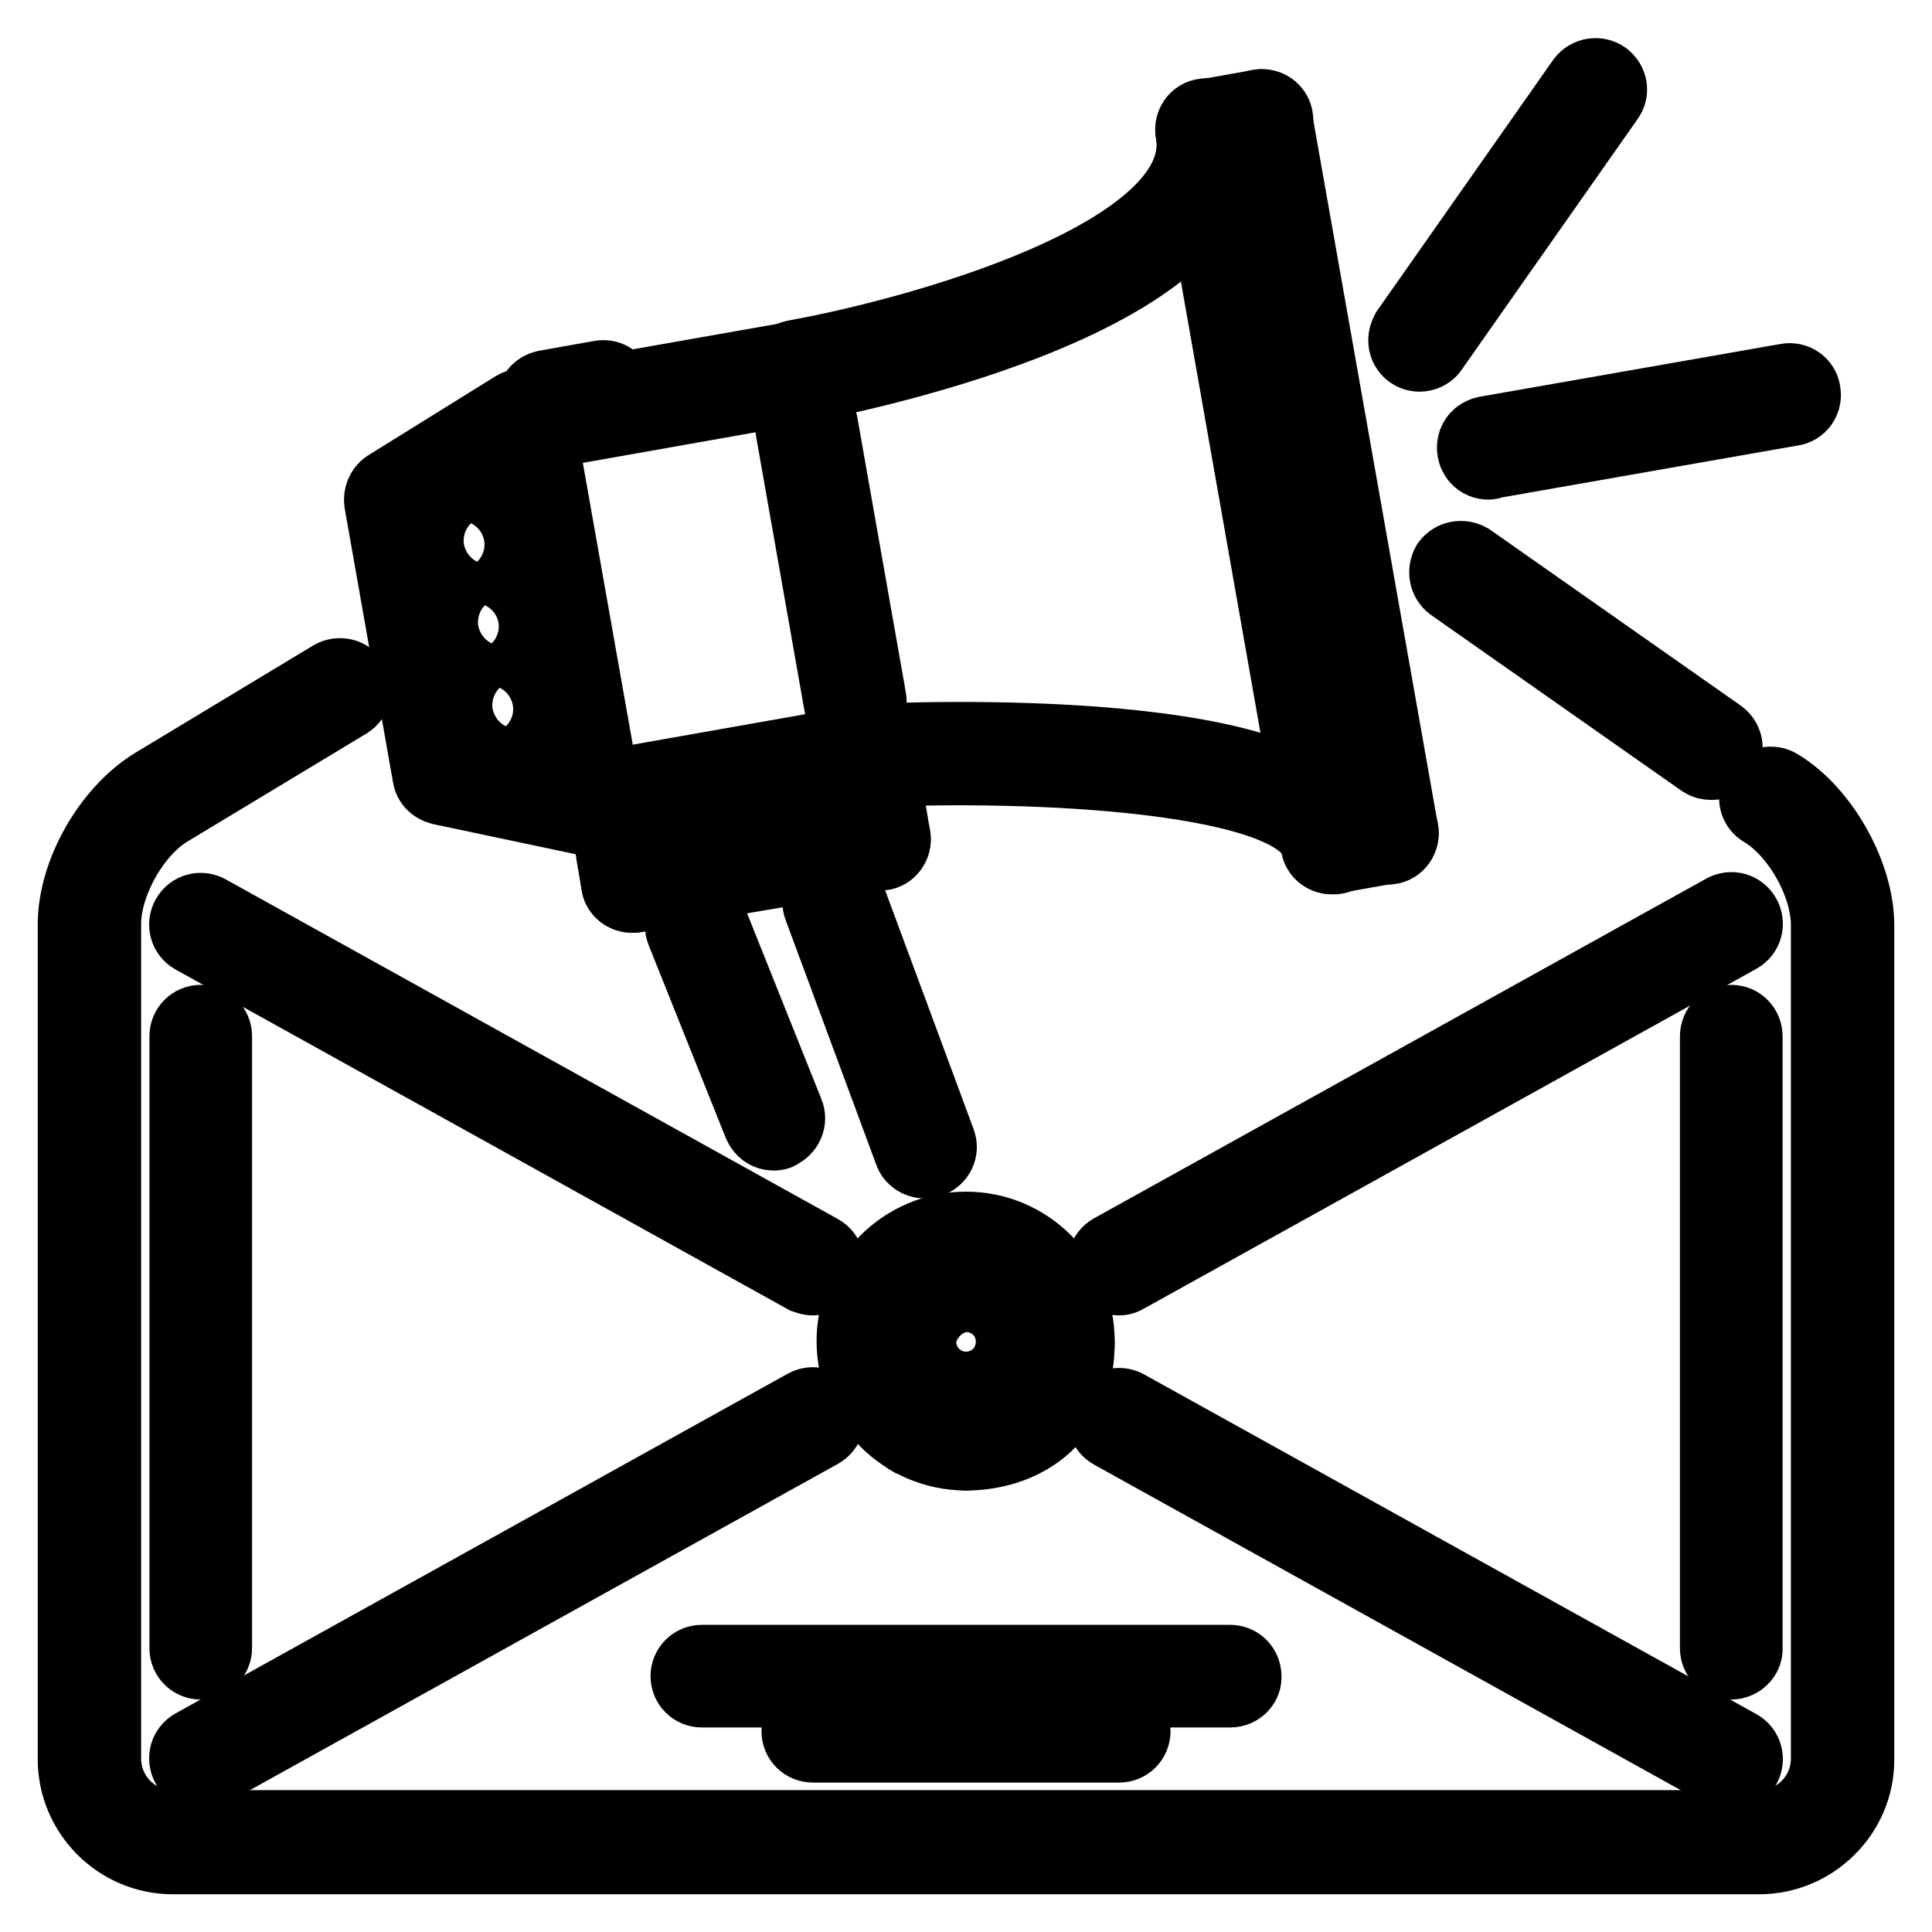
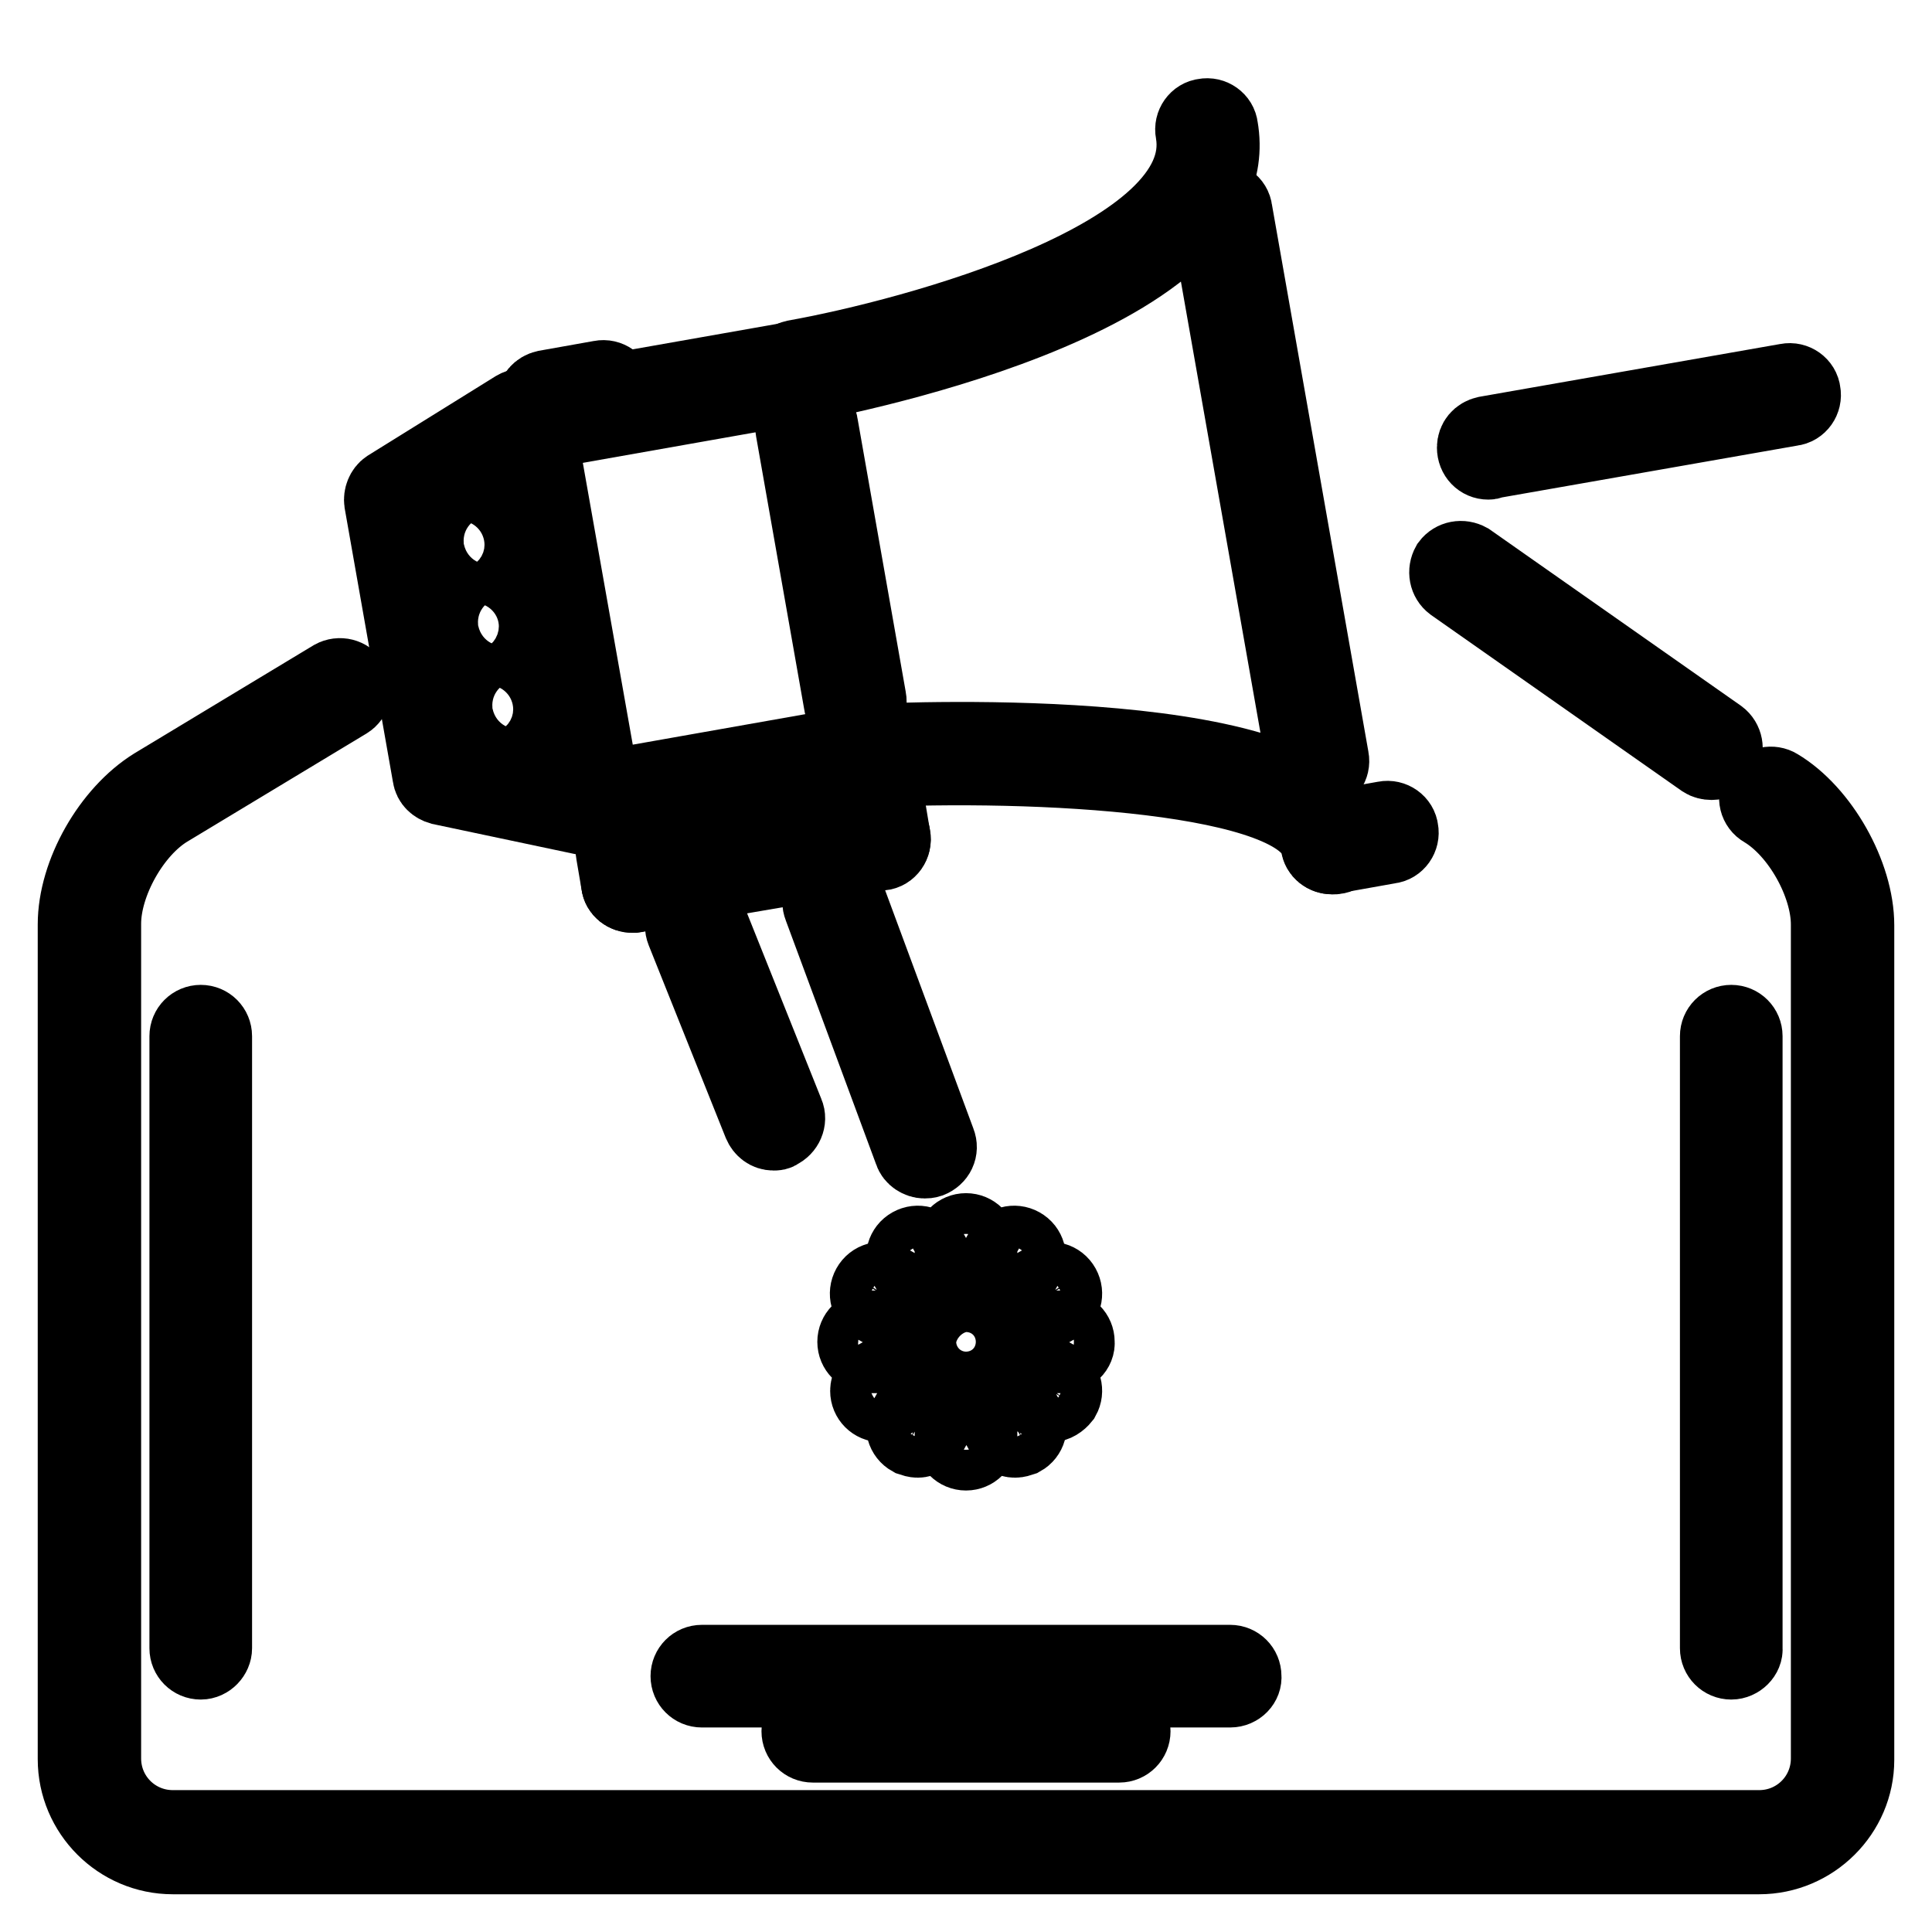
<svg xmlns="http://www.w3.org/2000/svg" version="1.1" x="0px" y="0px" viewBox="0 0 256 256" enable-background="new 0 0 256 256" xml:space="preserve">
  <g>
    <path stroke-width="10" fill-opacity="0" stroke="#000000" d="M128.1,179.6c-1,0-1.9-0.8-1.9-1.8c0-1,0.8-1.8,1.8-1.8h0c1,0,1.8,0.8,1.8,1.8 C130,178.8,129.1,179.6,128.1,179.6z" />
    <path stroke-width="10" fill-opacity="0" stroke="#000000" d="M233.1,246H22.9c-7.1,0-12.9-5.8-12.9-12.9V122.5c0-6.8,4.6-14.8,10.4-18.4l23.7-14.3 c0.9-0.5,2-0.2,2.5,0.6c0.5,0.9,0.2,2-0.6,2.5c0,0,0,0,0,0l-23.7,14.3c-4.7,2.8-8.6,9.8-8.6,15.2v110.6c0,5.1,4.1,9.2,9.2,9.2 h210.2c5.1,0,9.2-4.1,9.2-9.2V122.5c0-5.4-3.9-12.4-8.6-15.2c-0.9-0.5-1.2-1.7-0.6-2.5c0,0,0,0,0,0c0.5-0.9,1.7-1.1,2.5-0.6 c5.7,3.4,10.4,11.7,10.4,18.4v110.6C246,240.2,240.2,246,233.1,246L233.1,246z" />
-     <path stroke-width="10" fill-opacity="0" stroke="#000000" d="M229.4,234.9c-0.3,0-0.6-0.1-0.9-0.2l-81.1-45c-0.9-0.5-1.2-1.6-0.7-2.5c0.5-0.9,1.6-1.2,2.5-0.7l81.1,45 c0.9,0.5,1.2,1.6,0.7,2.5c0,0,0,0,0,0C230.7,234.6,230.1,234.9,229.4,234.9z M107.7,169.3c-0.3,0-0.6-0.1-0.9-0.2l-81.1-45 c-0.9-0.5-1.2-1.6-0.7-2.5c0,0,0,0,0,0c0.5-0.9,1.6-1.2,2.5-0.7l81.1,45c0.9,0.5,1.2,1.6,0.7,2.5c0,0,0,0,0,0 C109,168.9,108.4,169.3,107.7,169.3L107.7,169.3z M26.6,234.9c-0.7,0-1.3-0.4-1.6-1c-0.5-0.9-0.2-2,0.7-2.5c0,0,0,0,0,0l81.1-45 c0.9-0.5,2-0.2,2.5,0.7c0.5,0.9,0.2,2-0.7,2.5h0l-81.1,45C27.2,234.8,26.9,234.9,26.6,234.9L26.6,234.9z M148.3,169.3 c-0.7,0-1.3-0.4-1.6-1c-0.5-0.9-0.2-2,0.7-2.5c0,0,0,0,0,0l81.1-45c0.9-0.5,2-0.2,2.5,0.7c0.5,0.9,0.2,2-0.7,2.5c0,0,0,0,0,0 l-81.1,45C148.9,169.2,148.6,169.3,148.3,169.3z M128,192.5c-8.1,0-14.8-6.6-14.8-14.8c0-8.1,6.6-14.8,14.8-14.8 c8.1,0,14.7,6.6,14.7,14.8C142.8,188.6,134.8,192.5,128,192.5z M128,166.7c-6.1,0-11.1,5-11.1,11.1c0,6.1,5,11.1,11.1,11.1 c2.6,0,11.1-0.8,11.1-11.1C139.1,171.7,134.1,166.7,128,166.7z" />
    <path stroke-width="10" fill-opacity="0" stroke="#000000" d="M128,185.1c-4.1,0-7.4-3.3-7.4-7.4c0-4.1,3.3-7.4,7.4-7.4c4.1,0,7.4,3.3,7.4,7.4 C135.4,183.6,130.7,185.1,128,185.1z M128,174.1c-2,0-3.7,1.7-3.7,3.7c0,2,1.7,3.7,3.7,3.7c1.4,0,3.7-0.5,3.7-3.7 C131.7,175.7,130,174.1,128,174.1z M128,168.5c-1,0-1.8-0.8-1.8-1.8c0,0,0,0,0,0v-1.8c0-1,0.8-1.8,1.8-1.8s1.8,0.8,1.8,1.8v1.8 C129.8,167.7,129,168.5,128,168.5C128,168.5,128,168.5,128,168.5z M128,192.5c-1,0-1.8-0.8-1.8-1.8c0,0,0,0,0,0v-1.8 c0-1,0.8-1.8,1.8-1.8s1.8,0.8,1.8,1.8v1.8C129.8,191.7,129,192.5,128,192.5C128,192.5,128,192.5,128,192.5z M122.5,170 c-0.7,0-1.3-0.4-1.6-0.9l-0.9-1.6c-0.5-0.9-0.2-2,0.7-2.5c0.9-0.5,2-0.2,2.5,0.7c0,0,0,0,0,0l0.9,1.6c0.5,0.9,0.2,2-0.7,2.5 C123.1,169.9,122.8,170,122.5,170z M134.5,190.8c-0.7,0-1.3-0.4-1.6-0.9l-0.9-1.6c-0.5-0.9-0.2-2,0.7-2.5c0.9-0.5,2-0.2,2.5,0.7 l0.9,1.6c0.5,0.9,0.2,2-0.7,2.5l0,0C135.1,190.7,134.8,190.8,134.5,190.8L134.5,190.8z M118.4,174.1c-0.3,0-0.6-0.1-0.9-0.2 l-1.6-0.9c-0.9-0.5-1.2-1.6-0.7-2.5c0.5-0.9,1.6-1.2,2.5-0.7c0,0,0,0,0,0l1.6,0.9c0.9,0.5,1.2,1.6,0.7,2.5v0 C119.7,173.7,119.1,174.1,118.4,174.1z M139.2,186.1c-0.3,0-0.6-0.1-0.9-0.2l-1.6-0.9c-0.9-0.5-1.2-1.6-0.7-2.5 c0.5-0.9,1.6-1.2,2.5-0.7c0,0,0,0,0,0l1.6,0.9c0.9,0.5,1.2,1.6,0.7,2.5C140.4,185.7,139.8,186.1,139.2,186.1z M116.9,179.6h-1.8 c-1,0-1.8-0.8-1.8-1.8c0,0,0,0,0,0c0-1,0.8-1.8,1.8-1.8c0,0,0,0,0,0h1.8c1,0,1.8,0.8,1.8,1.8c0,0,0,0,0,0 C118.8,178.8,118,179.6,116.9,179.6C116.9,179.6,116.9,179.6,116.9,179.6z M140.9,179.6h-1.8c-1,0-1.8-0.8-1.8-1.8c0,0,0,0,0,0 c0-1,0.8-1.8,1.8-1.8h0h1.8c1,0,1.8,0.8,1.8,1.8c0,0,0,0,0,0C142.8,178.8,141.9,179.6,140.9,179.6L140.9,179.6z M116.8,186.1 c-1,0-1.8-0.8-1.8-1.8c0-0.7,0.4-1.3,0.9-1.6l1.6-0.9c0.9-0.5,2-0.2,2.5,0.7c0.5,0.9,0.2,2-0.7,2.5l0,0l-1.6,0.9 C117.5,186,117.2,186.1,116.8,186.1L116.8,186.1z M137.6,174.1c-0.7,0-1.3-0.4-1.6-0.9c-0.5-0.9-0.2-2,0.7-2.5l1.6-0.9 c0.9-0.5,2-0.2,2.5,0.7c0,0,0,0,0,0c0.5,0.9,0.2,2-0.7,2.5l-1.6,0.9C138.2,174,137.9,174.1,137.6,174.1z M121.6,190.8 c-0.3,0-0.6-0.1-0.9-0.2c-0.9-0.5-1.2-1.6-0.7-2.5l0.9-1.6c0.5-0.9,1.6-1.2,2.5-0.7c0,0,0,0,0,0c0.9,0.5,1.2,1.6,0.7,2.5l-0.9,1.6 C122.8,190.4,122.2,190.8,121.6,190.8z M133.5,170c-0.3,0-0.6-0.1-0.9-0.2c-0.9-0.5-1.2-1.6-0.7-2.5c0,0,0,0,0,0l0.9-1.6 c0.5-0.9,1.6-1.2,2.5-0.7s1.2,1.6,0.7,2.5c0,0,0,0,0,0l-0.9,1.6C134.8,169.7,134.2,170,133.5,170L133.5,170z M174.6,102.6 c-0.9,0-1.7-0.6-1.8-1.5L160,28.5c-0.2-1,0.5-2,1.5-2.1c1-0.2,2,0.5,2.1,1.5l12.8,72.6c0.2,1-0.5,2-1.5,2.1 C174.8,102.6,174.7,102.6,174.6,102.6z M176.5,113.5c-0.9,0-1.7-0.6-1.8-1.5c-1.7-9.4-37.7-11.1-60-10c-1.1,0.1-1.9-0.7-1.9-1.8 c-0.1-1,0.7-1.9,1.7-1.9c0,0,0,0,0,0c6.2-0.3,61.1-2.6,63.9,13.1c0.2,1-0.5,2-1.5,2.1C176.7,113.5,176.6,113.5,176.5,113.5 L176.5,113.5z" />
    <path stroke-width="10" fill-opacity="0" stroke="#000000" d="M105.6,51.1c-1,0-1.8-0.8-1.8-1.9c0-0.9,0.6-1.6,1.5-1.8c15.7-2.8,55.7-13.5,52.8-29.9 c-0.2-1,0.5-2,1.5-2.1c1-0.2,2,0.5,2.1,1.5c4.1,23.3-53.3,33.7-55.8,34.2C105.8,51.1,105.7,51.1,105.6,51.1z" />
-     <path stroke-width="10" fill-opacity="0" stroke="#000000" d="M159.9,19.1c-1,0-1.8-0.8-1.8-1.8c0-0.9,0.6-1.7,1.5-1.8l7.3-1.3c1-0.2,2,0.5,2.1,1.5c0.2,1-0.5,2-1.5,2.1 l-7.3,1.3C160.1,19.1,160,19.1,159.9,19.1L159.9,19.1z" />
-     <path stroke-width="10" fill-opacity="0" stroke="#000000" d="M183.8,112.2c-0.9,0-1.7-0.6-1.8-1.5l-16.7-94.4c-0.2-1,0.5-2,1.5-2.1c1-0.2,2,0.5,2.1,1.5l16.7,94.4 c0.2,1-0.5,2-1.5,2.1C184,112.2,183.9,112.2,183.8,112.2z" />
    <path stroke-width="10" fill-opacity="0" stroke="#000000" d="M176.5,113.5c-1,0-1.8-0.8-1.8-1.9c0-0.9,0.6-1.7,1.5-1.8l7.3-1.3c1-0.2,2,0.5,2.1,1.5c0.2,1-0.5,2-1.5,2.1 l-7.3,1.3C176.7,113.5,176.6,113.5,176.5,113.5L176.5,113.5z M78.2,108.4c-0.9,0-1.7-0.6-1.8-1.5l-9-50.8c-0.2-1,0.5-2,1.5-2.1 l36.3-6.4c1-0.2,2,0.5,2.1,1.5c0.2,1-0.5,2-1.5,2.1l-34.5,6.1l8.3,47.2l34.5-6.1c1-0.2,2,0.5,2.1,1.5c0.2,1-0.5,2-1.5,2.1 l-36.3,6.4C78.5,108.4,78.4,108.4,78.2,108.4L78.2,108.4z" />
    <path stroke-width="10" fill-opacity="0" stroke="#000000" d="M78.2,108.4c-0.1,0-0.3,0-0.4,0l-19.4-4.1c-0.7-0.2-1.3-0.7-1.4-1.5l-6.4-36.3c-0.1-0.7,0.2-1.5,0.8-1.9 l16.9-10.5c0.5-0.3,1.2-0.4,1.7-0.1c0.6,0.3,1,0.8,1.1,1.4l9,50.8c0.1,0.6-0.1,1.2-0.5,1.6C79.2,108.2,78.7,108.4,78.2,108.4z  M60.4,100.9l15.6,3.3l-8-45.5l-13.5,8.4L60.4,100.9z M113.3,94.7c-0.9,0-1.7-0.6-1.8-1.5l-6.4-36.3c-0.2-1,0.5-2,1.5-2.1 c1-0.2,2,0.5,2.1,1.5l6.4,36.3c0.2,1-0.5,2-1.5,2.1C113.5,94.7,113.4,94.7,113.3,94.7z" />
    <path stroke-width="10" fill-opacity="0" stroke="#000000" d="M61,74c-1,0-1.8-0.8-1.8-1.8c0-0.9,0.6-1.7,1.5-1.8l3.6-0.6c1-0.2,2,0.5,2.1,1.5c0.2,1-0.5,2-1.5,2.1 l-3.6,0.6C61.2,74,61.1,74,61,74z M64.8,95.8c-1,0-1.8-0.8-1.8-1.8c0-0.9,0.6-1.7,1.5-1.8l3.6-0.6c1-0.2,2,0.5,2.1,1.5 c0.2,1-0.5,2-1.5,2.1l-3.6,0.6C65,95.8,64.9,95.8,64.8,95.8z M62.9,84.9c-1,0-1.8-0.8-1.8-1.9c0-0.9,0.6-1.6,1.5-1.8l3.6-0.6 c1-0.2,2,0.5,2.1,1.5c0.2,1-0.5,2-1.5,2.1l-3.6,0.6C63.1,84.9,63,84.9,62.9,84.9z M72.6,55.1c-1,0-1.8-0.8-1.8-1.9 c0-0.9,0.6-1.6,1.5-1.8l7.3-1.3c1-0.2,2,0.5,2.1,1.5c0.2,1-0.5,2-1.5,2.1L72.9,55C72.8,55.1,72.7,55.1,72.6,55.1z M122.5,153.8 c-0.7,0-1.5-0.5-1.7-1.2l-12-32.4c-0.4-1,0.1-2,1.1-2.4c0,0,0,0,0,0c0.9-0.4,2,0.1,2.4,1.1l12,32.4c0.4,1-0.1,2-1.1,2.4 c0,0,0,0,0,0C122.9,153.8,122.7,153.8,122.5,153.8z M102.5,150.1c-0.8,0-1.4-0.5-1.7-1.2l-10.2-25.5c-0.4-1,0.1-2,1.1-2.4 c0.9-0.3,1.9,0.1,2.3,1l10.2,25.5c0.4,0.9-0.1,2-1,2.4c0,0,0,0,0,0C103,150.1,102.8,150.1,102.5,150.1z M83.8,118.6 c-0.9,0-1.7-0.6-1.8-1.5l-0.7-4.1c-0.2-1,0.5-2,1.5-2.1c1-0.2,2,0.5,2.1,1.5l0.7,4.1c0.2,1-0.5,2-1.5,2.1 C84,118.6,83.9,118.6,83.8,118.6z" />
    <path stroke-width="10" fill-opacity="0" stroke="#000000" d="M83.8,118.6c-0.9,0-1.7-0.6-1.8-1.5c-0.2-1,0.5-2,1.5-2.1c0,0,0,0,0,0l32.7-5.7c1-0.2,2,0.5,2.1,1.5 c0.2,1-0.5,2-1.5,2.1l-32.7,5.6C84,118.6,83.9,118.6,83.8,118.6z" />
    <path stroke-width="10" fill-opacity="0" stroke="#000000" d="M116.5,113c-0.9,0-1.7-0.6-1.8-1.5l-0.6-3.6c-0.2-1,0.5-2,1.5-2.1c1-0.2,2,0.5,2.1,1.5l0.6,3.6 c0.2,1-0.5,2-1.5,2.1C116.7,113,116.6,113,116.5,113z" />
    <path stroke-width="10" fill-opacity="0" stroke="#000000" d="M197.2,61.2c-1,0-1.8-0.8-1.8-1.9c0-0.9,0.6-1.6,1.5-1.8l39.9-7c1-0.2,2,0.5,2.1,1.5c0.2,1-0.5,2-1.5,2.1 l-39.9,7C197.5,61.2,197.3,61.2,197.2,61.2L197.2,61.2z" />
-     <path stroke-width="10" fill-opacity="0" stroke="#000000" d="M188.1,46.9c-1,0-1.8-0.8-1.8-1.8c0-0.4,0.1-0.7,0.3-1.1l23.3-33.2c0.6-0.8,1.8-1,2.6-0.4 c0.8,0.6,1,1.7,0.4,2.5l-23.3,33.2C189.3,46.6,188.7,46.9,188.1,46.9z" />
    <path stroke-width="10" fill-opacity="0" stroke="#000000" d="M226.8,101c-0.4,0-0.8-0.1-1.1-0.3l-33.2-23.3c-0.8-0.6-1-1.7-0.5-2.6c0,0,0,0,0,0c0.6-0.8,1.7-1,2.6-0.5 l33.2,23.3c0.8,0.6,1,1.7,0.5,2.6c0,0,0,0,0,0C228,100.7,227.4,101,226.8,101L226.8,101z" />
    <path stroke-width="10" fill-opacity="0" stroke="#000000" d="M26.6,220.2c-1,0-1.8-0.8-1.8-1.8c0,0,0,0,0,0v-81.1c0-1,0.8-1.8,1.8-1.8s1.8,0.8,1.8,1.8v81.1 C28.4,219.3,27.6,220.2,26.6,220.2C26.6,220.2,26.6,220.2,26.6,220.2z" />
    <path stroke-width="10" fill-opacity="0" stroke="#000000" d="M229.4,220.2c-1,0-1.8-0.8-1.8-1.8c0,0,0,0,0,0v-81.1c0-1,0.8-1.8,1.8-1.8c1,0,1.8,0.8,1.8,1.8v81.1 C231.3,219.3,230.4,220.2,229.4,220.2C229.4,220.2,229.4,220.2,229.4,220.2z" />
    <path stroke-width="10" fill-opacity="0" stroke="#000000" d="M148.3,231.2h-40.6c-1,0-1.8-0.8-1.8-1.8s0.8-1.8,1.8-1.8h40.6c1,0,1.8,0.8,1.8,1.8 S149.3,231.2,148.3,231.2z" />
    <path stroke-width="10" fill-opacity="0" stroke="#000000" d="M163,223.9H93c-1,0-1.8-0.8-1.8-1.8c0,0,0,0,0,0c0-1,0.8-1.8,1.8-1.8c0,0,0,0,0,0H163c1,0,1.8,0.8,1.8,1.8 c0,0,0,0,0,0C164.9,223,164.1,223.9,163,223.9C163,223.9,163,223.9,163,223.9z" />
  </g>
</svg>